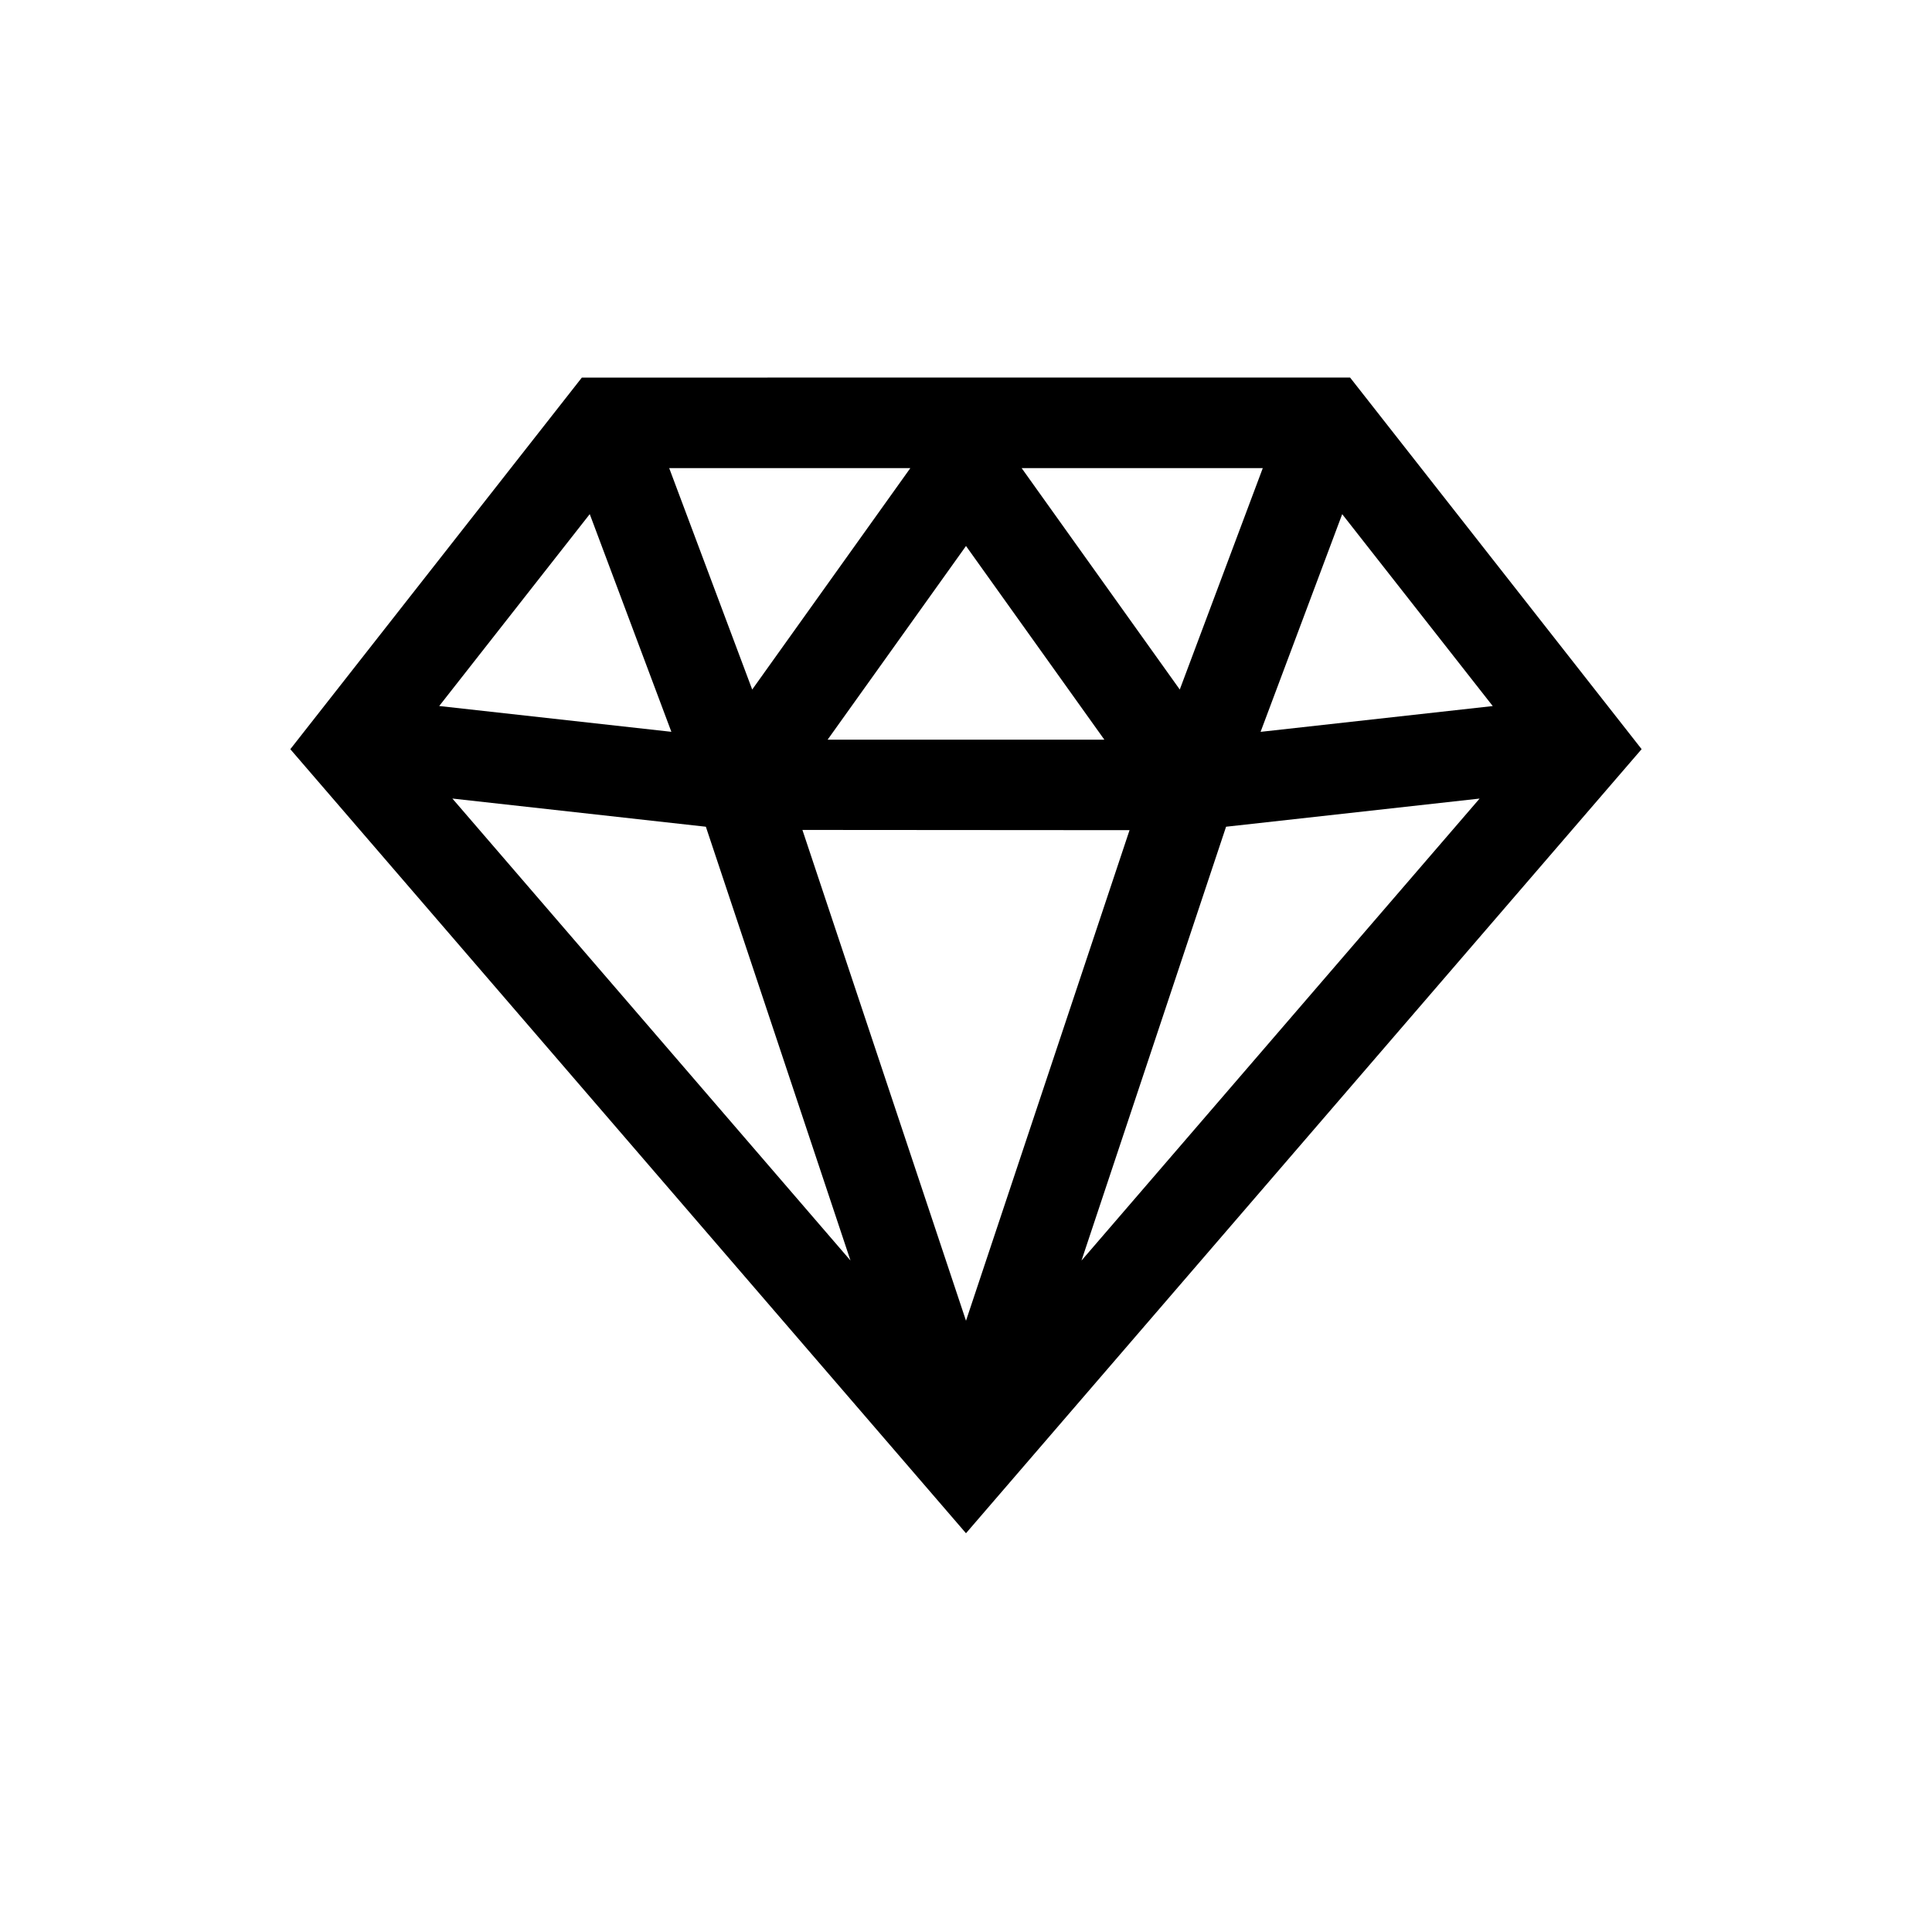
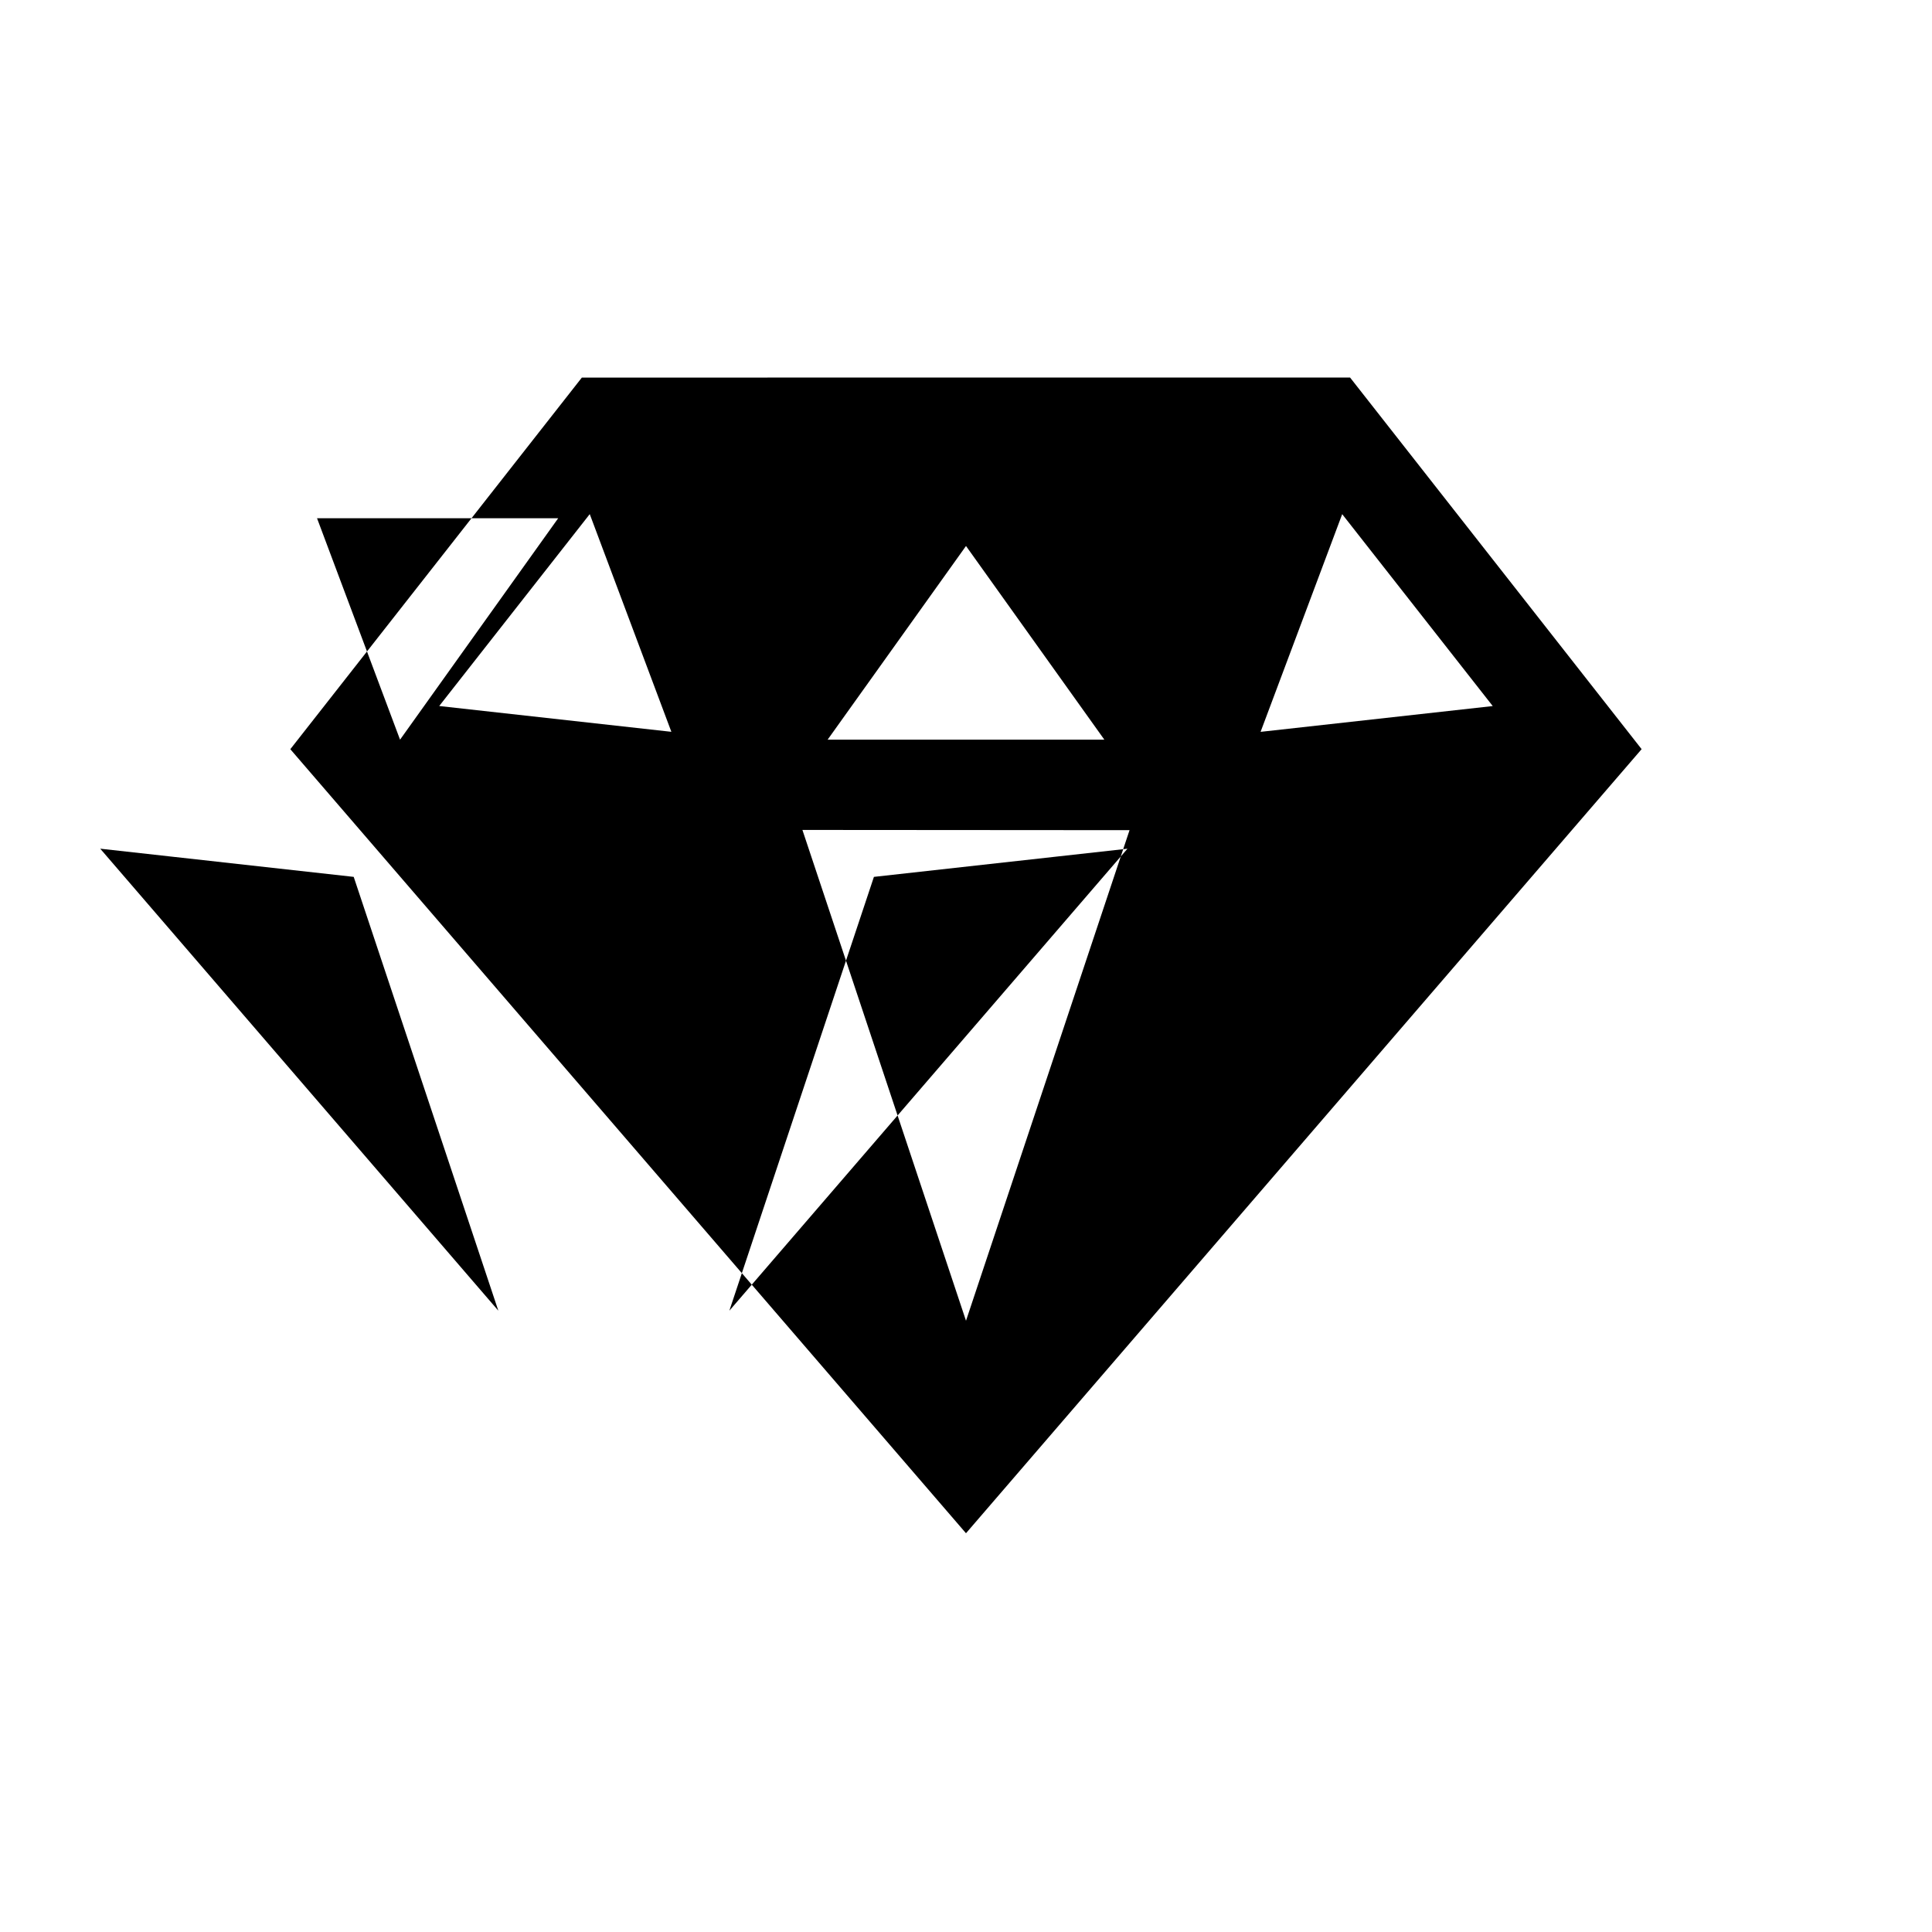
<svg xmlns="http://www.w3.org/2000/svg" fill="#000000" width="800px" height="800px" version="1.1" viewBox="144 144 512 512">
-   <path d="m298.2 244.06-77.262 98.484 179.06 207.78 179.05-207.79-77.262-98.48zm241.39 87.051-61.523 6.836 21.629-57.688zm-239.3-50.863 21.629 57.688-61.523-6.836zm143.05 83.754-43.34 130.01-43.352-130.07zm-80.012-23.98 36.672-51.328 36.668 51.328zm93.324-13.289-41.91-58.684h63.91zm-113.31 0-22-58.684h63.91zm-12.281 36.359 38.324 114.96-105.5-122.43zm137.86 0 67.188-7.461-105.5 122.43z" />
+   <path d="m298.2 244.06-77.262 98.484 179.06 207.78 179.05-207.79-77.262-98.48zm241.39 87.051-61.523 6.836 21.629-57.688zm-239.3-50.863 21.629 57.688-61.523-6.836zm143.05 83.754-43.34 130.01-43.352-130.07zm-80.012-23.98 36.672-51.328 36.668 51.328zh63.91zm-113.31 0-22-58.684h63.91zm-12.281 36.359 38.324 114.96-105.5-122.43zm137.86 0 67.188-7.461-105.5 122.43z" />
</svg>